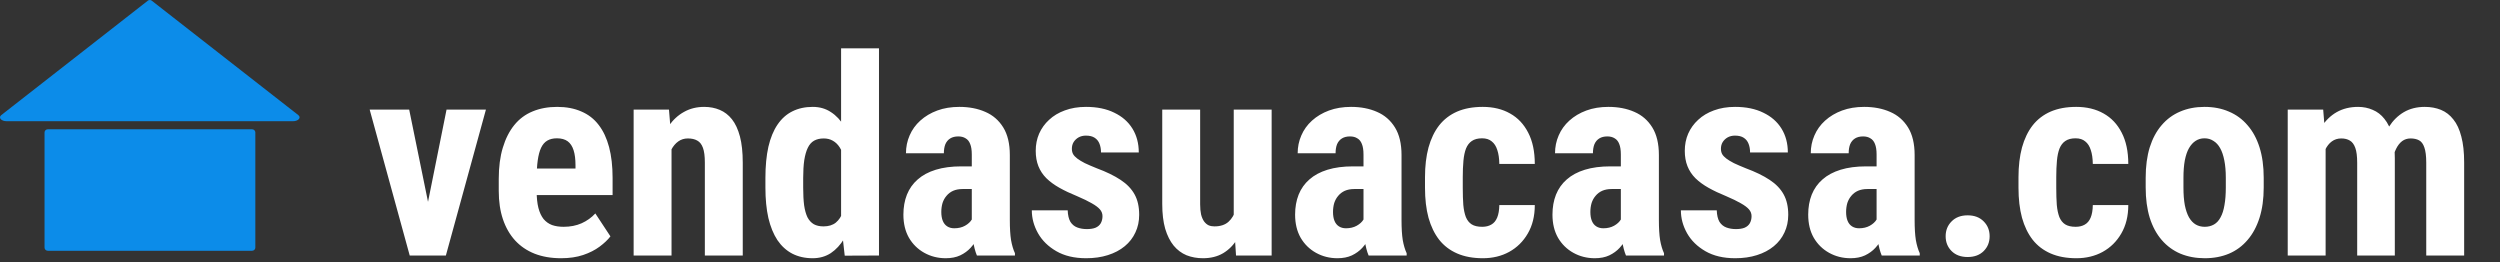
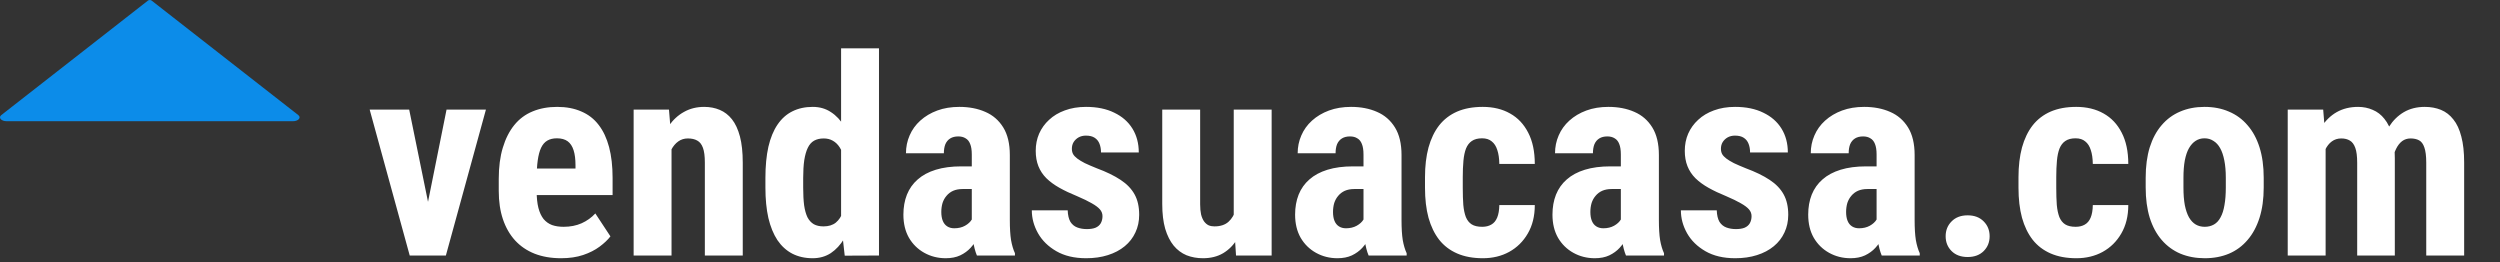
<svg xmlns="http://www.w3.org/2000/svg" width="362" height="38" viewBox="0 0 362 38" fill="none">
  <rect x="0" y="0" width="362" height="38" fill="#333333" stroke="none" />
  <path d="M61.262 32.781L64.66 15.867H70.363L64.562 37H61.145L61.262 32.781ZM59.25 15.867L62.707 32.801L62.766 37H59.328L53.527 15.867H59.25ZM81.242 37.391C79.797 37.391 78.514 37.169 77.394 36.727C76.288 36.284 75.35 35.646 74.582 34.812C73.814 33.966 73.228 32.944 72.824 31.746C72.421 30.548 72.219 29.181 72.219 27.645V25.906C72.219 24.188 72.414 22.684 72.805 21.395C73.195 20.092 73.749 18.999 74.465 18.113C75.181 17.228 76.06 16.57 77.102 16.141C78.156 15.698 79.348 15.477 80.676 15.477C82.004 15.477 83.169 15.698 84.172 16.141C85.188 16.57 86.027 17.221 86.691 18.094C87.356 18.953 87.857 20.021 88.195 21.297C88.534 22.573 88.703 24.057 88.703 25.75V28.25H74.543V24.402H83.332V23.914C83.332 23.055 83.241 22.338 83.059 21.766C82.876 21.18 82.59 20.744 82.199 20.457C81.809 20.171 81.288 20.027 80.637 20.027C80.09 20.027 79.628 20.138 79.25 20.359C78.872 20.581 78.573 20.926 78.352 21.395C78.13 21.863 77.967 22.475 77.863 23.23C77.759 23.973 77.707 24.865 77.707 25.906V27.645C77.707 28.621 77.792 29.441 77.961 30.105C78.13 30.756 78.378 31.29 78.703 31.707C79.042 32.111 79.452 32.404 79.934 32.586C80.415 32.755 80.975 32.84 81.613 32.84C82.577 32.84 83.443 32.671 84.211 32.332C84.992 31.98 85.656 31.505 86.203 30.906L88.391 34.227C88.013 34.721 87.492 35.216 86.828 35.711C86.164 36.206 85.37 36.609 84.445 36.922C83.521 37.234 82.453 37.391 81.242 37.391ZM97.238 20.379V37H91.75V15.867H96.867L97.238 20.379ZM96.418 25.711L94.953 25.75C94.927 24.162 95.077 22.736 95.402 21.473C95.741 20.21 96.216 19.135 96.828 18.25C97.453 17.352 98.195 16.668 99.055 16.199C99.914 15.717 100.884 15.477 101.965 15.477C102.785 15.477 103.534 15.62 104.211 15.906C104.901 16.193 105.493 16.648 105.988 17.273C106.483 17.898 106.867 18.725 107.141 19.754C107.414 20.783 107.551 22.052 107.551 23.562V37H102.062V23.523C102.062 22.612 101.971 21.909 101.789 21.414C101.607 20.906 101.333 20.555 100.969 20.359C100.617 20.151 100.161 20.047 99.602 20.047C99.081 20.047 98.618 20.19 98.215 20.477C97.811 20.763 97.473 21.167 97.199 21.688C96.939 22.195 96.737 22.794 96.594 23.484C96.463 24.174 96.405 24.917 96.418 25.711ZM121.789 32.332V7H127.277V37L122.316 37.02L121.789 32.332ZM110.832 27.176V25.77C110.832 24.051 110.975 22.547 111.262 21.258C111.561 19.969 112.004 18.895 112.59 18.035C113.176 17.176 113.892 16.538 114.738 16.121C115.598 15.691 116.581 15.477 117.688 15.477C118.69 15.477 119.569 15.73 120.324 16.238C121.092 16.733 121.743 17.43 122.277 18.328C122.811 19.227 123.241 20.288 123.566 21.512C123.892 22.736 124.12 24.077 124.25 25.535V27.566C124.094 28.947 123.853 30.236 123.527 31.434C123.215 32.632 122.785 33.673 122.238 34.559C121.704 35.444 121.06 36.141 120.305 36.648C119.549 37.143 118.671 37.391 117.668 37.391C116.561 37.391 115.578 37.169 114.719 36.727C113.872 36.284 113.156 35.633 112.57 34.773C111.997 33.901 111.561 32.833 111.262 31.57C110.975 30.294 110.832 28.829 110.832 27.176ZM116.301 25.77V27.176C116.301 28.165 116.346 29.018 116.438 29.734C116.542 30.438 116.704 31.017 116.926 31.473C117.16 31.915 117.466 32.247 117.844 32.469C118.221 32.677 118.69 32.781 119.25 32.781C119.979 32.781 120.572 32.599 121.027 32.234C121.483 31.857 121.822 31.342 122.043 30.691C122.277 30.027 122.408 29.266 122.434 28.406V24.715C122.408 23.999 122.323 23.354 122.18 22.781C122.036 22.208 121.835 21.72 121.574 21.316C121.314 20.913 120.988 20.6 120.598 20.379C120.22 20.158 119.777 20.047 119.27 20.047C118.723 20.047 118.254 20.158 117.863 20.379C117.486 20.6 117.186 20.945 116.965 21.414C116.743 21.87 116.574 22.462 116.457 23.191C116.353 23.908 116.301 24.767 116.301 25.77ZM140.715 32.137V22.371C140.715 21.733 140.637 21.225 140.48 20.848C140.337 20.47 140.116 20.197 139.816 20.027C139.53 19.845 139.178 19.754 138.762 19.754C138.293 19.754 137.902 19.852 137.59 20.047C137.277 20.242 137.043 20.522 136.887 20.887C136.743 21.251 136.672 21.688 136.672 22.195H131.184C131.184 21.284 131.359 20.424 131.711 19.617C132.062 18.797 132.577 18.081 133.254 17.469C133.944 16.844 134.764 16.355 135.715 16.004C136.665 15.652 137.733 15.477 138.918 15.477C140.324 15.477 141.574 15.717 142.668 16.199C143.762 16.668 144.628 17.417 145.266 18.445C145.904 19.474 146.223 20.809 146.223 22.449V31.863C146.223 33.048 146.281 34.012 146.398 34.754C146.529 35.496 146.717 36.134 146.965 36.668V37H141.457C141.21 36.414 141.021 35.685 140.891 34.812C140.773 33.927 140.715 33.035 140.715 32.137ZM141.379 24.09L141.398 27.371H139.387C138.866 27.371 138.41 27.456 138.02 27.625C137.642 27.794 137.323 28.035 137.062 28.348C136.802 28.647 136.607 28.999 136.477 29.402C136.359 29.806 136.301 30.236 136.301 30.691C136.301 31.199 136.372 31.629 136.516 31.98C136.659 32.332 136.874 32.599 137.16 32.781C137.447 32.964 137.785 33.055 138.176 33.055C138.775 33.055 139.296 32.931 139.738 32.684C140.181 32.436 140.507 32.137 140.715 31.785C140.936 31.434 141.008 31.108 140.93 30.809L142.18 32.938C142.023 33.419 141.809 33.921 141.535 34.441C141.275 34.962 140.943 35.444 140.539 35.887C140.135 36.329 139.634 36.694 139.035 36.98C138.449 37.254 137.753 37.391 136.945 37.391C135.812 37.391 134.777 37.13 133.84 36.609C132.902 36.089 132.16 35.359 131.613 34.422C131.079 33.484 130.812 32.371 130.812 31.082C130.812 30.014 130.982 29.051 131.32 28.191C131.672 27.319 132.193 26.583 132.883 25.984C133.573 25.372 134.445 24.904 135.5 24.578C136.555 24.253 137.792 24.09 139.211 24.09H141.379ZM159.641 31.297C159.641 30.932 159.517 30.607 159.27 30.32C159.022 30.034 158.632 29.741 158.098 29.441C157.564 29.129 156.854 28.784 155.969 28.406C155.005 28.016 154.152 27.612 153.41 27.195C152.668 26.779 152.036 26.316 151.516 25.809C151.008 25.301 150.624 24.721 150.363 24.07C150.103 23.419 149.973 22.677 149.973 21.844C149.973 20.945 150.135 20.119 150.461 19.363C150.799 18.595 151.281 17.924 151.906 17.352C152.531 16.766 153.293 16.31 154.191 15.984C155.103 15.646 156.125 15.477 157.258 15.477C158.846 15.477 160.207 15.757 161.34 16.316C162.486 16.863 163.365 17.631 163.977 18.621C164.589 19.611 164.895 20.763 164.895 22.078H159.426C159.426 21.609 159.354 21.193 159.211 20.828C159.068 20.451 158.833 20.158 158.508 19.949C158.195 19.741 157.772 19.637 157.238 19.637C156.848 19.637 156.496 19.721 156.184 19.891C155.884 20.06 155.643 20.288 155.461 20.574C155.292 20.848 155.207 21.173 155.207 21.551C155.207 21.837 155.266 22.091 155.383 22.312C155.513 22.534 155.715 22.749 155.988 22.957C156.262 23.165 156.626 23.387 157.082 23.621C157.551 23.842 158.124 24.09 158.801 24.363C160.207 24.884 161.359 25.444 162.258 26.043C163.169 26.642 163.846 27.345 164.289 28.152C164.732 28.947 164.953 29.93 164.953 31.102C164.953 32.039 164.771 32.892 164.406 33.66C164.055 34.428 163.54 35.092 162.863 35.652C162.186 36.212 161.372 36.642 160.422 36.941C159.484 37.241 158.436 37.391 157.277 37.391C155.572 37.391 154.133 37.052 152.961 36.375C151.789 35.698 150.904 34.832 150.305 33.777C149.706 32.71 149.406 31.603 149.406 30.457H154.602C154.628 31.16 154.758 31.713 154.992 32.117C155.24 32.508 155.572 32.781 155.988 32.938C156.405 33.094 156.867 33.172 157.375 33.172C157.883 33.172 158.299 33.107 158.625 32.977C158.964 32.833 159.217 32.618 159.387 32.332C159.556 32.033 159.641 31.688 159.641 31.297ZM178.645 31.922V15.867H184.133V37H178.977L178.645 31.922ZM179.27 27.566L180.793 27.527C180.793 28.947 180.656 30.262 180.383 31.473C180.109 32.671 179.699 33.712 179.152 34.598C178.618 35.483 177.935 36.173 177.102 36.668C176.281 37.15 175.311 37.391 174.191 37.391C173.332 37.391 172.538 37.247 171.809 36.961C171.092 36.661 170.474 36.199 169.953 35.574C169.432 34.936 169.022 34.122 168.723 33.133C168.436 32.13 168.293 30.932 168.293 29.539V15.867H173.781V29.578C173.781 30.151 173.827 30.646 173.918 31.062C174.022 31.466 174.165 31.798 174.348 32.059C174.543 32.319 174.764 32.508 175.012 32.625C175.259 32.729 175.539 32.781 175.852 32.781C176.711 32.781 177.388 32.56 177.883 32.117C178.391 31.662 178.749 31.043 178.957 30.262C179.165 29.467 179.27 28.569 179.27 27.566ZM197.434 32.137V22.371C197.434 21.733 197.355 21.225 197.199 20.848C197.056 20.47 196.835 20.197 196.535 20.027C196.249 19.845 195.897 19.754 195.48 19.754C195.012 19.754 194.621 19.852 194.309 20.047C193.996 20.242 193.762 20.522 193.605 20.887C193.462 21.251 193.391 21.688 193.391 22.195H187.902C187.902 21.284 188.078 20.424 188.43 19.617C188.781 18.797 189.296 18.081 189.973 17.469C190.663 16.844 191.483 16.355 192.434 16.004C193.384 15.652 194.452 15.477 195.637 15.477C197.043 15.477 198.293 15.717 199.387 16.199C200.48 16.668 201.346 17.417 201.984 18.445C202.622 19.474 202.941 20.809 202.941 22.449V31.863C202.941 33.048 203 34.012 203.117 34.754C203.247 35.496 203.436 36.134 203.684 36.668V37H198.176C197.928 36.414 197.74 35.685 197.609 34.812C197.492 33.927 197.434 33.035 197.434 32.137ZM198.098 24.09L198.117 27.371H196.105C195.585 27.371 195.129 27.456 194.738 27.625C194.361 27.794 194.042 28.035 193.781 28.348C193.521 28.647 193.326 28.999 193.195 29.402C193.078 29.806 193.02 30.236 193.02 30.691C193.02 31.199 193.091 31.629 193.234 31.98C193.378 32.332 193.592 32.599 193.879 32.781C194.165 32.964 194.504 33.055 194.895 33.055C195.493 33.055 196.014 32.931 196.457 32.684C196.9 32.436 197.225 32.137 197.434 31.785C197.655 31.434 197.727 31.108 197.648 30.809L198.898 32.938C198.742 33.419 198.527 33.921 198.254 34.441C197.993 34.962 197.661 35.444 197.258 35.887C196.854 36.329 196.353 36.694 195.754 36.98C195.168 37.254 194.471 37.391 193.664 37.391C192.531 37.391 191.496 37.13 190.559 36.609C189.621 36.089 188.879 35.359 188.332 34.422C187.798 33.484 187.531 32.371 187.531 31.082C187.531 30.014 187.701 29.051 188.039 28.191C188.391 27.319 188.911 26.583 189.602 25.984C190.292 25.372 191.164 24.904 192.219 24.578C193.273 24.253 194.51 24.09 195.93 24.09H198.098ZM214.621 32.84C215.129 32.84 215.565 32.736 215.93 32.527C216.307 32.319 216.594 31.98 216.789 31.512C216.984 31.043 217.089 30.438 217.102 29.695H222.238C222.238 31.284 221.9 32.658 221.223 33.816C220.559 34.962 219.66 35.848 218.527 36.473C217.408 37.085 216.138 37.391 214.719 37.391C213.299 37.391 212.062 37.163 211.008 36.707C209.953 36.251 209.081 35.587 208.391 34.715C207.714 33.842 207.199 32.781 206.848 31.531C206.509 30.268 206.34 28.823 206.34 27.195V25.652C206.34 24.051 206.509 22.619 206.848 21.355C207.199 20.092 207.714 19.025 208.391 18.152C209.081 17.28 209.947 16.616 210.988 16.16C212.043 15.704 213.28 15.477 214.699 15.477C216.223 15.477 217.544 15.796 218.664 16.434C219.784 17.059 220.656 17.983 221.281 19.207C221.919 20.431 222.238 21.941 222.238 23.738H217.102C217.089 22.931 216.991 22.26 216.809 21.727C216.639 21.18 216.372 20.763 216.008 20.477C215.656 20.177 215.188 20.027 214.602 20.027C213.99 20.027 213.495 20.158 213.117 20.418C212.753 20.665 212.473 21.03 212.277 21.512C212.095 21.98 211.971 22.566 211.906 23.27C211.841 23.973 211.809 24.767 211.809 25.652V27.195C211.809 28.146 211.835 28.973 211.887 29.676C211.952 30.366 212.076 30.952 212.258 31.434C212.453 31.902 212.733 32.254 213.098 32.488C213.475 32.723 213.983 32.84 214.621 32.84ZM234.699 32.137V22.371C234.699 21.733 234.621 21.225 234.465 20.848C234.322 20.47 234.1 20.197 233.801 20.027C233.514 19.845 233.163 19.754 232.746 19.754C232.277 19.754 231.887 19.852 231.574 20.047C231.262 20.242 231.027 20.522 230.871 20.887C230.728 21.251 230.656 21.688 230.656 22.195H225.168C225.168 21.284 225.344 20.424 225.695 19.617C226.047 18.797 226.561 18.081 227.238 17.469C227.928 16.844 228.749 16.355 229.699 16.004C230.65 15.652 231.717 15.477 232.902 15.477C234.309 15.477 235.559 15.717 236.652 16.199C237.746 16.668 238.612 17.417 239.25 18.445C239.888 19.474 240.207 20.809 240.207 22.449V31.863C240.207 33.048 240.266 34.012 240.383 34.754C240.513 35.496 240.702 36.134 240.949 36.668V37H235.441C235.194 36.414 235.005 35.685 234.875 34.812C234.758 33.927 234.699 33.035 234.699 32.137ZM235.363 24.09L235.383 27.371H233.371C232.85 27.371 232.395 27.456 232.004 27.625C231.626 27.794 231.307 28.035 231.047 28.348C230.786 28.647 230.591 28.999 230.461 29.402C230.344 29.806 230.285 30.236 230.285 30.691C230.285 31.199 230.357 31.629 230.5 31.98C230.643 32.332 230.858 32.599 231.145 32.781C231.431 32.964 231.77 33.055 232.16 33.055C232.759 33.055 233.28 32.931 233.723 32.684C234.165 32.436 234.491 32.137 234.699 31.785C234.921 31.434 234.992 31.108 234.914 30.809L236.164 32.938C236.008 33.419 235.793 33.921 235.52 34.441C235.259 34.962 234.927 35.444 234.523 35.887C234.12 36.329 233.618 36.694 233.02 36.98C232.434 37.254 231.737 37.391 230.93 37.391C229.797 37.391 228.762 37.13 227.824 36.609C226.887 36.089 226.145 35.359 225.598 34.422C225.064 33.484 224.797 32.371 224.797 31.082C224.797 30.014 224.966 29.051 225.305 28.191C225.656 27.319 226.177 26.583 226.867 25.984C227.557 25.372 228.43 24.904 229.484 24.578C230.539 24.253 231.776 24.09 233.195 24.09H235.363ZM253.625 31.297C253.625 30.932 253.501 30.607 253.254 30.32C253.007 30.034 252.616 29.741 252.082 29.441C251.548 29.129 250.839 28.784 249.953 28.406C248.99 28.016 248.137 27.612 247.395 27.195C246.652 26.779 246.021 26.316 245.5 25.809C244.992 25.301 244.608 24.721 244.348 24.07C244.087 23.419 243.957 22.677 243.957 21.844C243.957 20.945 244.12 20.119 244.445 19.363C244.784 18.595 245.266 17.924 245.891 17.352C246.516 16.766 247.277 16.31 248.176 15.984C249.087 15.646 250.109 15.477 251.242 15.477C252.831 15.477 254.191 15.757 255.324 16.316C256.47 16.863 257.349 17.631 257.961 18.621C258.573 19.611 258.879 20.763 258.879 22.078H253.41C253.41 21.609 253.339 21.193 253.195 20.828C253.052 20.451 252.818 20.158 252.492 19.949C252.18 19.741 251.757 19.637 251.223 19.637C250.832 19.637 250.48 19.721 250.168 19.891C249.868 20.06 249.628 20.288 249.445 20.574C249.276 20.848 249.191 21.173 249.191 21.551C249.191 21.837 249.25 22.091 249.367 22.312C249.497 22.534 249.699 22.749 249.973 22.957C250.246 23.165 250.611 23.387 251.066 23.621C251.535 23.842 252.108 24.09 252.785 24.363C254.191 24.884 255.344 25.444 256.242 26.043C257.154 26.642 257.831 27.345 258.273 28.152C258.716 28.947 258.938 29.93 258.938 31.102C258.938 32.039 258.755 32.892 258.391 33.66C258.039 34.428 257.525 35.092 256.848 35.652C256.171 36.212 255.357 36.642 254.406 36.941C253.469 37.241 252.421 37.391 251.262 37.391C249.556 37.391 248.117 37.052 246.945 36.375C245.773 35.698 244.888 34.832 244.289 33.777C243.69 32.71 243.391 31.603 243.391 30.457H248.586C248.612 31.16 248.742 31.713 248.977 32.117C249.224 32.508 249.556 32.781 249.973 32.938C250.389 33.094 250.852 33.172 251.359 33.172C251.867 33.172 252.284 33.107 252.609 32.977C252.948 32.833 253.202 32.618 253.371 32.332C253.54 32.033 253.625 31.688 253.625 31.297ZM271.73 32.137V22.371C271.73 21.733 271.652 21.225 271.496 20.848C271.353 20.47 271.132 20.197 270.832 20.027C270.546 19.845 270.194 19.754 269.777 19.754C269.309 19.754 268.918 19.852 268.605 20.047C268.293 20.242 268.059 20.522 267.902 20.887C267.759 21.251 267.688 21.688 267.688 22.195H262.199C262.199 21.284 262.375 20.424 262.727 19.617C263.078 18.797 263.592 18.081 264.27 17.469C264.96 16.844 265.78 16.355 266.73 16.004C267.681 15.652 268.749 15.477 269.934 15.477C271.34 15.477 272.59 15.717 273.684 16.199C274.777 16.668 275.643 17.417 276.281 18.445C276.919 19.474 277.238 20.809 277.238 22.449V31.863C277.238 33.048 277.297 34.012 277.414 34.754C277.544 35.496 277.733 36.134 277.98 36.668V37H272.473C272.225 36.414 272.036 35.685 271.906 34.812C271.789 33.927 271.73 33.035 271.73 32.137ZM272.395 24.09L272.414 27.371H270.402C269.882 27.371 269.426 27.456 269.035 27.625C268.658 27.794 268.339 28.035 268.078 28.348C267.818 28.647 267.622 28.999 267.492 29.402C267.375 29.806 267.316 30.236 267.316 30.691C267.316 31.199 267.388 31.629 267.531 31.98C267.674 32.332 267.889 32.599 268.176 32.781C268.462 32.964 268.801 33.055 269.191 33.055C269.79 33.055 270.311 32.931 270.754 32.684C271.197 32.436 271.522 32.137 271.73 31.785C271.952 31.434 272.023 31.108 271.945 30.809L273.195 32.938C273.039 33.419 272.824 33.921 272.551 34.441C272.29 34.962 271.958 35.444 271.555 35.887C271.151 36.329 270.65 36.694 270.051 36.98C269.465 37.254 268.768 37.391 267.961 37.391C266.828 37.391 265.793 37.13 264.855 36.609C263.918 36.089 263.176 35.359 262.629 34.422C262.095 33.484 261.828 32.371 261.828 31.082C261.828 30.014 261.997 29.051 262.336 28.191C262.688 27.319 263.208 26.583 263.898 25.984C264.589 25.372 265.461 24.904 266.516 24.578C267.57 24.253 268.807 24.09 270.227 24.09H272.395ZM281.73 34.207C281.73 33.348 282.017 32.632 282.59 32.059C283.163 31.473 283.938 31.18 284.914 31.18C285.891 31.18 286.665 31.473 287.238 32.059C287.811 32.632 288.098 33.348 288.098 34.207C288.098 35.066 287.811 35.783 287.238 36.355C286.665 36.928 285.891 37.215 284.914 37.215C283.938 37.215 283.163 36.928 282.59 36.355C282.017 35.783 281.73 35.066 281.73 34.207ZM300.559 32.84C301.066 32.84 301.503 32.736 301.867 32.527C302.245 32.319 302.531 31.98 302.727 31.512C302.922 31.043 303.026 30.438 303.039 29.695H308.176C308.176 31.284 307.837 32.658 307.16 33.816C306.496 34.962 305.598 35.848 304.465 36.473C303.345 37.085 302.076 37.391 300.656 37.391C299.237 37.391 298 37.163 296.945 36.707C295.891 36.251 295.018 35.587 294.328 34.715C293.651 33.842 293.137 32.781 292.785 31.531C292.447 30.268 292.277 28.823 292.277 27.195V25.652C292.277 24.051 292.447 22.619 292.785 21.355C293.137 20.092 293.651 19.025 294.328 18.152C295.018 17.28 295.884 16.616 296.926 16.16C297.98 15.704 299.217 15.477 300.637 15.477C302.16 15.477 303.482 15.796 304.602 16.434C305.721 17.059 306.594 17.983 307.219 19.207C307.857 20.431 308.176 21.941 308.176 23.738H303.039C303.026 22.931 302.928 22.26 302.746 21.727C302.577 21.18 302.31 20.763 301.945 20.477C301.594 20.177 301.125 20.027 300.539 20.027C299.927 20.027 299.432 20.158 299.055 20.418C298.69 20.665 298.41 21.03 298.215 21.512C298.033 21.98 297.909 22.566 297.844 23.27C297.779 23.973 297.746 24.767 297.746 25.652V27.195C297.746 28.146 297.772 28.973 297.824 29.676C297.889 30.366 298.013 30.952 298.195 31.434C298.391 31.902 298.671 32.254 299.035 32.488C299.413 32.723 299.921 32.84 300.559 32.84ZM310.695 27.156V25.73C310.695 24.077 310.891 22.612 311.281 21.336C311.685 20.06 312.258 18.992 313 18.133C313.742 17.26 314.634 16.603 315.676 16.16C316.73 15.704 317.909 15.477 319.211 15.477C320.526 15.477 321.704 15.704 322.746 16.16C323.801 16.603 324.699 17.26 325.441 18.133C326.197 18.992 326.776 20.06 327.18 21.336C327.583 22.612 327.785 24.077 327.785 25.73V27.156C327.785 28.797 327.583 30.255 327.18 31.531C326.776 32.807 326.197 33.882 325.441 34.754C324.699 35.626 323.807 36.284 322.766 36.727C321.724 37.169 320.552 37.391 319.25 37.391C317.948 37.391 316.77 37.169 315.715 36.727C314.673 36.284 313.775 35.626 313.02 34.754C312.264 33.882 311.685 32.807 311.281 31.531C310.891 30.255 310.695 28.797 310.695 27.156ZM316.164 25.73V27.156C316.164 28.133 316.229 28.979 316.359 29.695C316.503 30.412 316.704 31.004 316.965 31.473C317.238 31.941 317.564 32.286 317.941 32.508C318.319 32.729 318.755 32.84 319.25 32.84C319.745 32.84 320.188 32.729 320.578 32.508C320.969 32.286 321.288 31.941 321.535 31.473C321.796 31.004 321.984 30.412 322.102 29.695C322.232 28.979 322.297 28.133 322.297 27.156V25.73C322.297 24.78 322.225 23.947 322.082 23.23C321.939 22.501 321.737 21.909 321.477 21.453C321.216 20.984 320.891 20.633 320.5 20.398C320.122 20.151 319.693 20.027 319.211 20.027C318.729 20.027 318.299 20.151 317.922 20.398C317.557 20.633 317.238 20.984 316.965 21.453C316.704 21.909 316.503 22.501 316.359 23.23C316.229 23.947 316.164 24.78 316.164 25.73ZM336.75 20.242V37H331.262V15.867H336.398L336.75 20.242ZM335.988 25.711L334.465 25.75C334.439 24.266 334.569 22.898 334.855 21.648C335.142 20.398 335.572 19.311 336.145 18.387C336.73 17.462 337.466 16.746 338.352 16.238C339.25 15.73 340.285 15.477 341.457 15.477C342.212 15.477 342.915 15.62 343.566 15.906C344.23 16.18 344.797 16.616 345.266 17.215C345.747 17.801 346.118 18.569 346.379 19.52C346.639 20.457 346.77 21.583 346.77 22.898V37H341.32V23.562C341.32 22.625 341.229 21.909 341.047 21.414C340.865 20.906 340.604 20.555 340.266 20.359C339.927 20.151 339.51 20.047 339.016 20.047C338.495 20.047 338.039 20.19 337.648 20.477C337.258 20.763 336.939 21.167 336.691 21.688C336.457 22.195 336.275 22.794 336.145 23.484C336.027 24.174 335.975 24.917 335.988 25.711ZM346.262 25.164L344.309 25.418C344.27 24.025 344.387 22.723 344.66 21.512C344.934 20.301 345.357 19.246 345.93 18.348C346.503 17.449 347.219 16.746 348.078 16.238C348.951 15.73 349.96 15.477 351.105 15.477C351.965 15.477 352.746 15.62 353.449 15.906C354.152 16.193 354.751 16.655 355.246 17.293C355.754 17.918 356.138 18.745 356.398 19.773C356.672 20.789 356.809 22.039 356.809 23.523V37H351.32V23.543C351.32 22.592 351.229 21.863 351.047 21.355C350.878 20.848 350.624 20.503 350.285 20.32C349.947 20.138 349.536 20.047 349.055 20.047C348.586 20.047 348.176 20.177 347.824 20.438C347.486 20.698 347.199 21.062 346.965 21.531C346.73 22 346.555 22.54 346.438 23.152C346.32 23.764 346.262 24.435 346.262 25.164Z" fill="white" />
-   <path d="M36.496 36.312H6.927C6.663 36.312 6.45 36.105 6.45 35.851V19.178C6.45 18.923 6.664 18.717 6.927 18.717H36.496C36.761 18.717 36.974 18.923 36.974 19.178V35.851C36.974 36.105 36.76 36.312 36.496 36.312Z" fill="#0C8CE9" />
  <path d="M21.425 0.085C21.571 -0.028 21.81 -0.028 21.955 0.085L33.011 8.716L43.188 16.661C43.661 17.03 43.205 17.553 42.41 17.553H21.69H0.971C0.175 17.553 -0.281 17.03 0.192 16.661L10.369 8.716L21.425 0.085Z" fill="#0C8CE9" />
</svg>